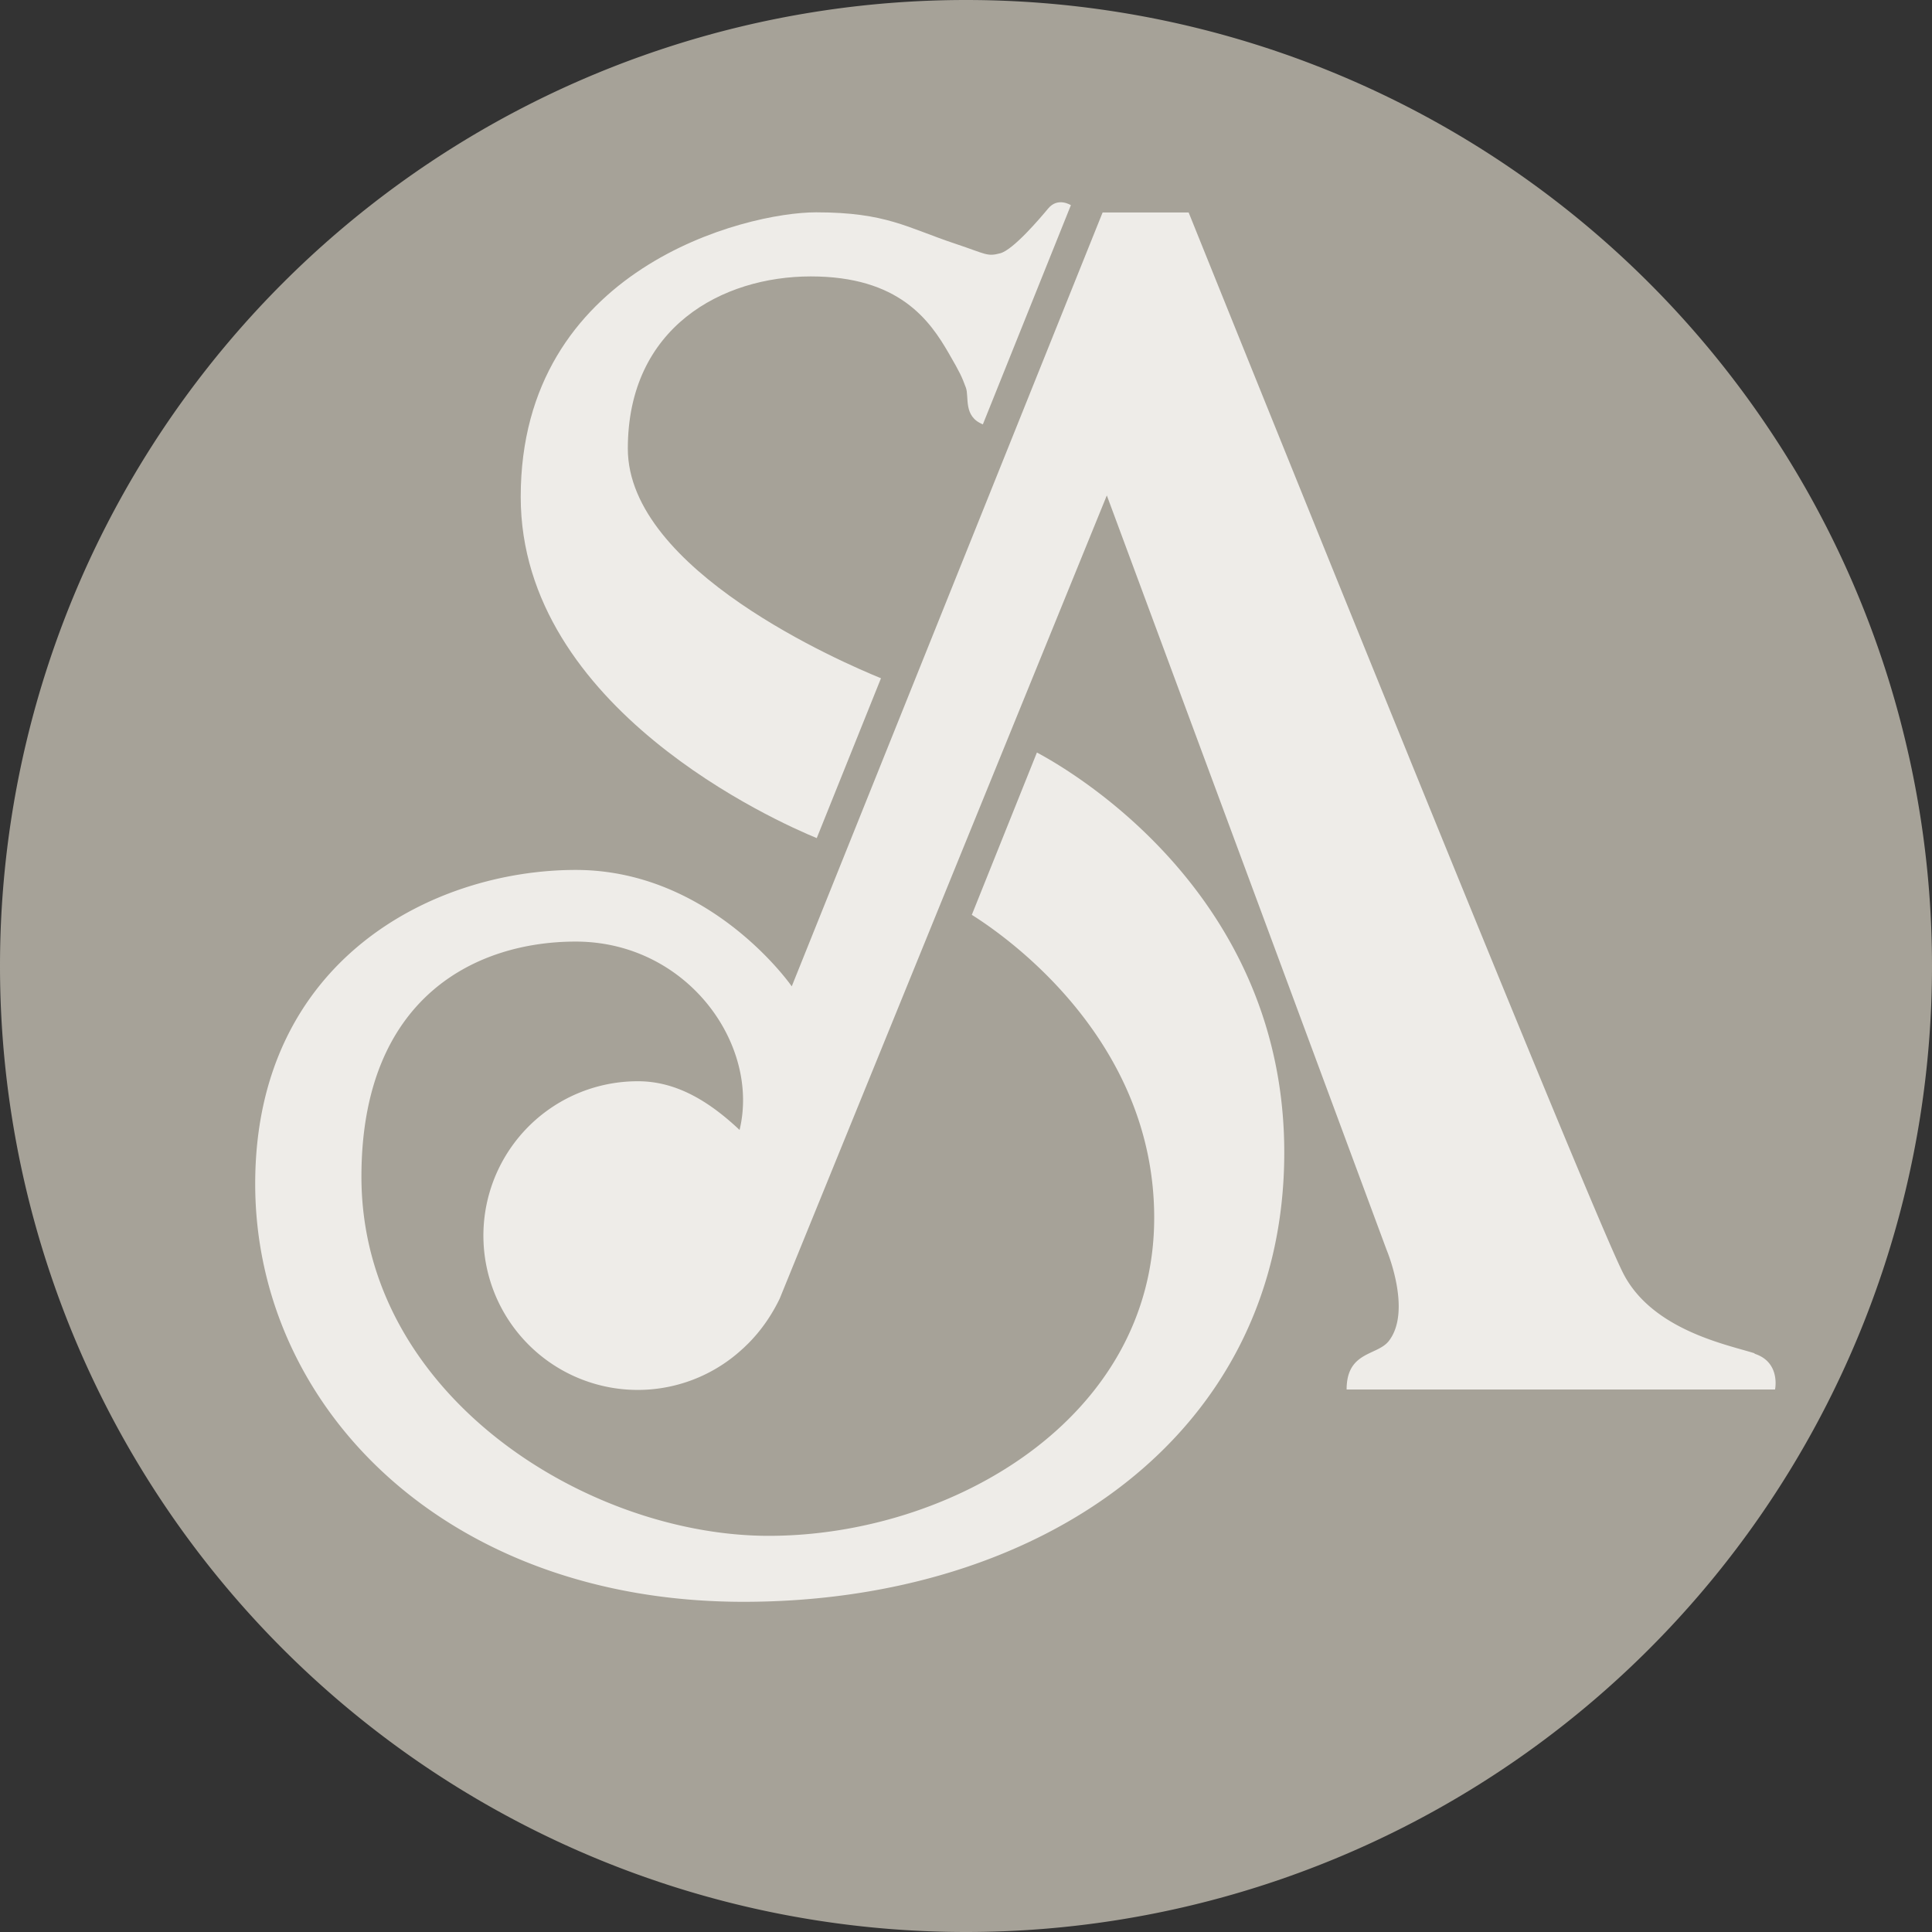
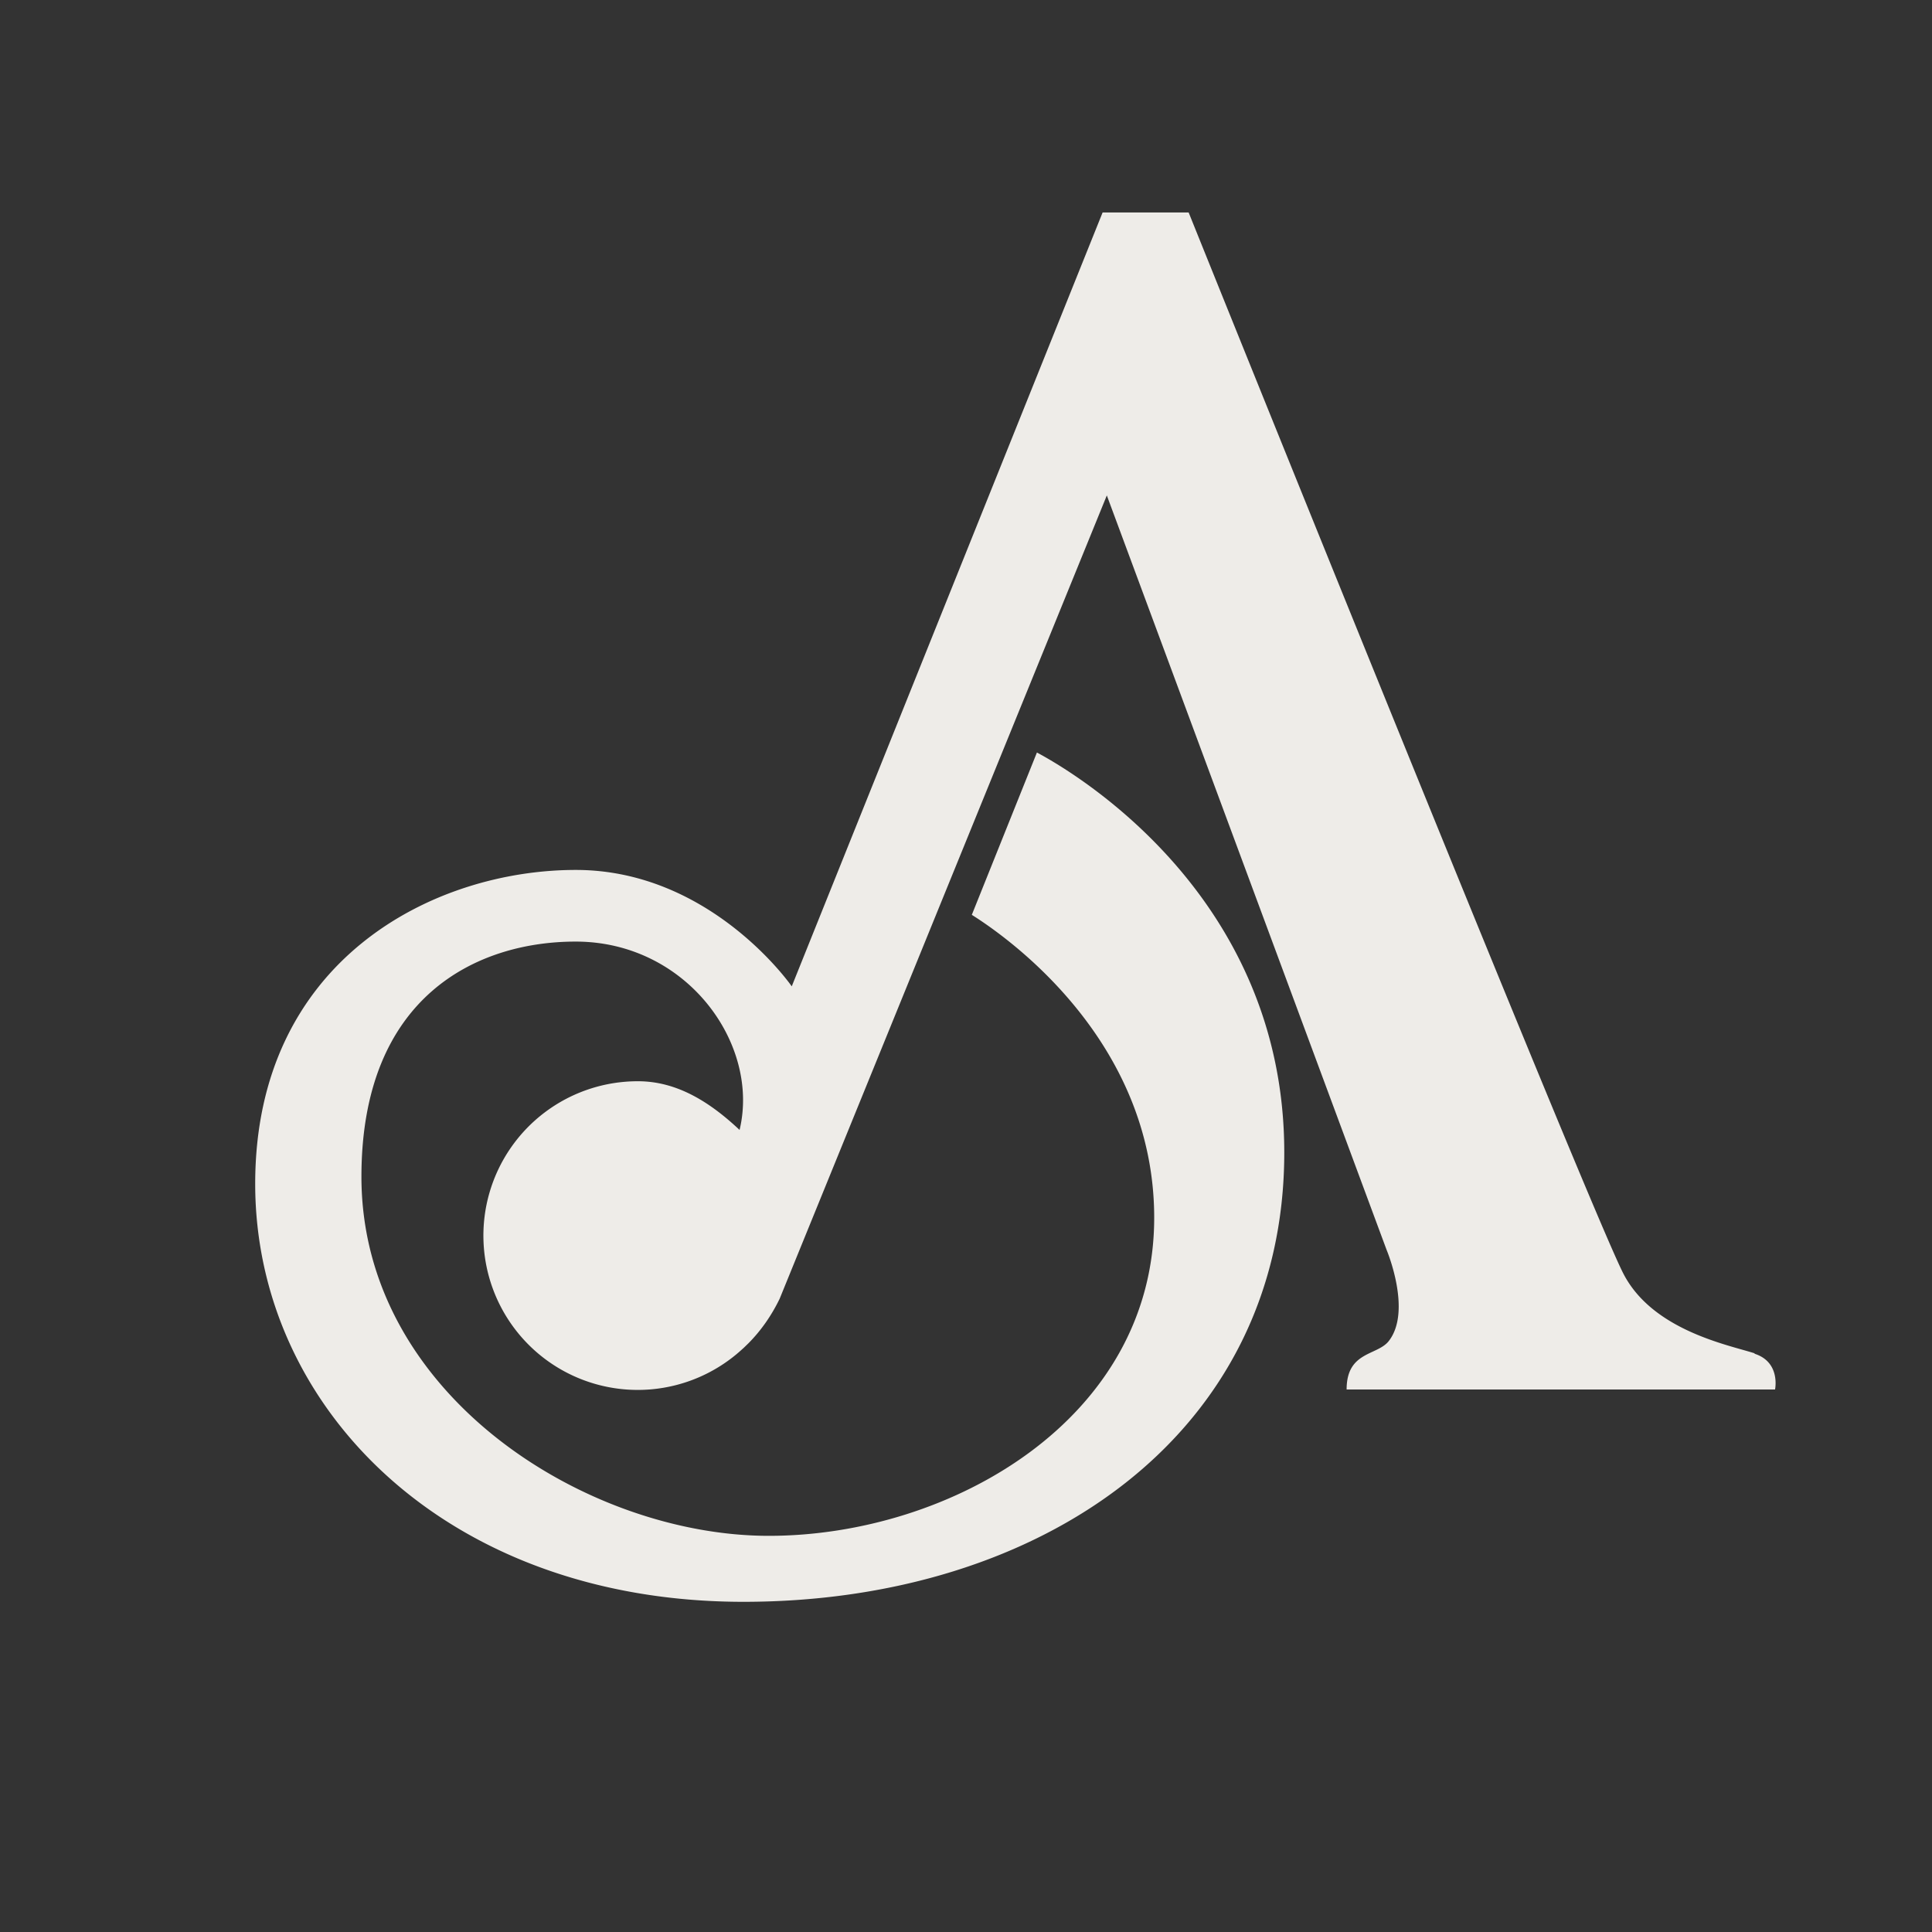
<svg xmlns="http://www.w3.org/2000/svg" viewBox="0 0 132.94 132.94">
  <rect x="0" y="0" width="132.94" height="132.94" fill="#333333" stroke="none" />
-   <path fill="#A6A298" d="M66.47 132.94A66.47 66.47 0 1 0 66.47 0a66.47 66.47 0 0 0 0 132.94" />
-   <path fill="#EEECE8" d="M73.69 14.12s-.89-.58-1.56.22c-.54.65-2.4 2.85-3.31 3.09-.91.24-.96.05-3.06-.65-3.34-1.11-4.77-2.17-9.61-2.17s-20.32 3.83-20.32 19.58c0 14.57 17.7 22.38 20.37 23.48l4.42-11c-2.6-1.06-17.42-7.42-17.42-15.8s6.52-11.85 12.59-11.85 8.18 3.01 9.5 5.3c.8 1.38.89 1.6 1.17 2.35.24.64-.2 1.98 1.17 2.53l6.06-15.09Z" />
  <path fill="#EEECE8" d="M120.73 93.12c-1.81-.58-7-1.57-9.02-5.47-2.34-4.51-29.92-73.03-29.92-73.03h-5.92L54.48 67.87s-5.54-8.01-14.86-8.01c-9.82 0-22.06 6.21-22.06 21.6s13.15 28.76 33.6 28.76S88.37 98.73 88.37 79.3c0-17.55-14.25-26.04-17.02-27.52l-4.48 11.17c2.36 1.48 12.55 8.57 12.55 20.84 0 13.87-14.02 21.89-26.52 21.89S24.87 96 24.87 80.97c0-12.43 7.97-16.18 14.74-16.18 7.66 0 12.7 7.06 11.28 12.96-1.9-1.78-4.18-3.35-6.99-3.35a10.62 10.62 0 1 0 7.08 18.52l.2-.18.33-.32c.86-.87 1.58-1.9 2.14-3.06l22.51-55.27L95.41 86s1.78 4.22.14 6.29c-.8 1-2.89.69-2.89 3.32h29.48s.4-1.88-1.41-2.46" />
</svg>